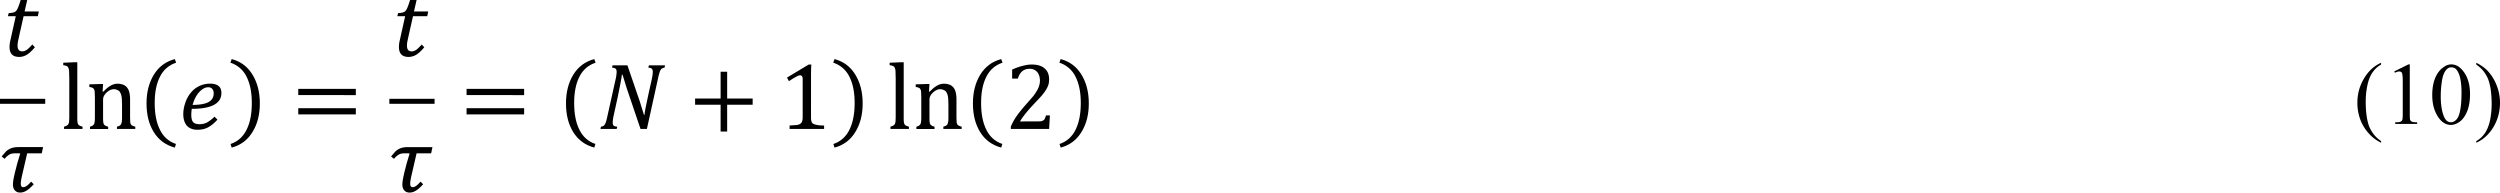
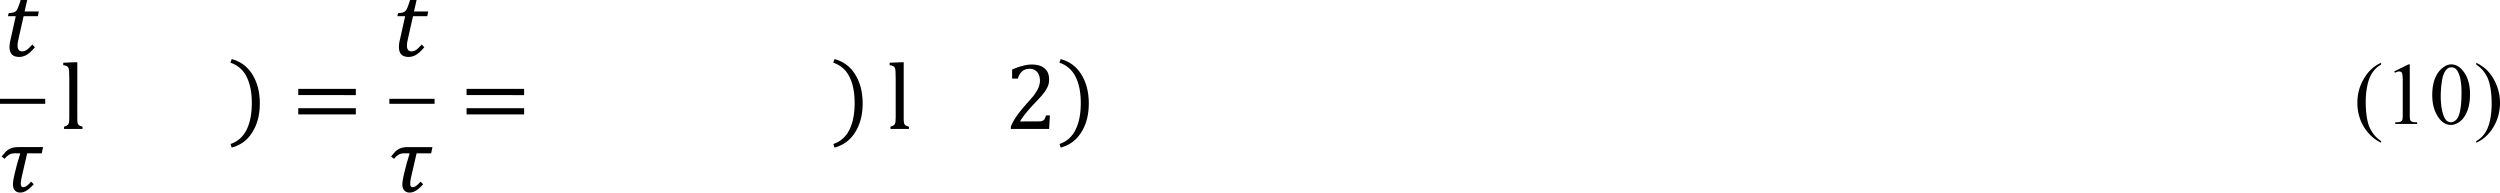
<svg xmlns="http://www.w3.org/2000/svg" xmlns:xlink="http://www.w3.org/1999/xlink" width="636.932" height="49.063" viewBox="0 0 477.699 36.797">
  <path d="M6.668 9.031c-.523.625-1.023 1.094-1.5 1.406-.484.289-.984.438-1.5.438-1.234 0-1.844-.633-1.844-1.906a5.18 5.18 0 0 1 .156-1.25l1.031-4.625h-1.5l.156-.594c.328-.016.594-.047.781-.094a1.28 1.28 0 0 0 .469-.187c.125-.078.227-.195.313-.344a3.25 3.25 0 0 0 .281-.594c.102-.25.25-.672.438-1.281h1.25l-.5 2.188h2.719l-.187.906h-2.72L3.73 6.563 3.418 8c-.047.297-.062.531-.062.719 0 .734.297 1.094.906 1.094.266 0 .547-.094.844-.281.289-.203.641-.547 1.063-1.031zM2.85 32.982l.438-1.719.563-1.875-.062-.094h-.75c-.398 0-.703.031-.906.094a1.85 1.85 0 0 0-.625.344 2.95 2.95 0 0 0-.625.625l-.562-.469.813-.937a2.93 2.93 0 0 1 .719-.5c.227-.125.469-.203.719-.25.25-.062.578-.094 1-.094h4.656l-.25 1.188H5.193l-1.031 4.469c-.125.586-.188 1.023-.188 1.313 0 .25.039.43.125.531.078.109.203.156.375.156.188 0 .391-.078.625-.25.25-.164.531-.437.844-.812l.5.5c-.5.563-.961.969-1.375 1.219-.398.25-.805.375-1.219.375-.422 0-.75-.141-1-.406-.25-.289-.375-.664-.375-1.125 0-.391.078-.969.25-1.719zm0 0" />
  <path d="M0 19.838h8.641v-.961H0zm0 0" />
  <use xlink:href="#B" />
  <use xlink:href="#C" />
  <use xlink:href="#D" />
-   <path d="M41.552 22.858c-.586.648-1.18 1.141-1.781 1.469-.586.313-1.266.469-2.031.469-.875 0-1.555-.258-2.031-.781-.461-.539-.687-1.281-.687-2.219 0-.625.109-1.297.344-2.031.227-.727.57-1.383 1.031-1.969.453-.578 1.008-1.031 1.656-1.344a4.85 4.85 0 0 1 2.094-.469c.703 0 1.234.148 1.594.438.375.273.563.719.563 1.344 0 1.023-.484 1.781-1.437 2.281-.937.5-2.344.75-4.219.75a6.73 6.73 0 0 0-.094 1.156c0 .625.109 1.086.344 1.375.25.273.656.406 1.219.406.539 0 1.031-.109 1.469-.344.438-.25.906-.609 1.406-1.094zm-4.75-2.812c.828 0 1.547-.07 2.156-.219.602-.141 1.063-.375 1.375-.687.328-.328.5-.766.5-1.312 0-.352-.094-.633-.281-.844-.172-.203-.422-.312-.75-.312-.586 0-1.156.305-1.719.906-.562.609-.992 1.43-1.281 2.469zm0 0" />
  <use xlink:href="#E" />
  <path d="M56.992 18.17v-1.187h11v1.188zm0 3.688V20.67h11v1.188zm11.375-2.437zM81.073 9.034c-.523.625-1.023 1.094-1.5 1.406-.484.289-.984.438-1.5.438-1.234 0-1.844-.633-1.844-1.906a5.18 5.18 0 0 1 .156-1.25l1.031-4.625h-1.5l.156-.594c.328-.016.594-.047.781-.094a1.28 1.28 0 0 0 .469-.187c.125-.078.227-.195.313-.344a3.25 3.25 0 0 0 .281-.594c.102-.25.25-.672.438-1.281h1.25l-.5 2.188h2.719l-.187.906h-2.719l-.781 3.469-.312 1.438c-.047.297-.062.531-.062.719 0 .734.297 1.094.906 1.094.266 0 .547-.094.844-.281.289-.203.641-.547 1.063-1.031zm-3.818 23.95l.438-1.719.563-1.875-.062-.094h-.75c-.398 0-.703.031-.906.094a1.85 1.85 0 0 0-.625.344 2.95 2.95 0 0 0-.625.625l-.562-.469.813-.937a2.93 2.93 0 0 1 .719-.5c.227-.125.469-.203.719-.25.25-.062.578-.094 1-.094h4.656l-.25 1.188h-2.781l-1.031 4.469c-.125.586-.187 1.023-.187 1.313 0 .25.039.43.125.531.078.109.203.156.375.156.188 0 .391-.078.625-.25.25-.164.531-.437.844-.812l.5.5c-.5.563-.961.969-1.375 1.219-.398.25-.805.375-1.219.375-.422 0-.75-.141-1-.406-.25-.289-.375-.664-.375-1.125 0-.391.078-.969.25-1.719zm-2.857-13.146h8.641v-.961h-8.641zm14.754-1.668v-1.187h11v1.188zm0 3.688V20.67h11v1.188zm11.375-2.437zm0 0" />
  <use xlink:href="#D" x="80.15" />
-   <path d="M127.077 12.483l-.094.438c-.211.047-.367.094-.469.156a.81.81 0 0 0-.281.281 2.74 2.74 0 0 0-.219.531c-.086.25-.187.672-.312 1.25l-2.094 9.5h-1.219l-2.594-7.656-.844-2.719h-.125c-.023.297-.117.867-.281 1.719l-.5 2.5-.781 3.563c-.125.563-.187 1.031-.187 1.406 0 .25.063.438.188.563.141.109.375.172.688.188l-.125.438h-3.094l.094-.437c.227-.039.391-.094.5-.156.102-.078.195-.195.281-.344a2.66 2.66 0 0 0 .219-.531c.063-.203.156-.602.281-1.187l1.531-6.875a4.96 4.96 0 0 0 .125-.719 4.02 4.02 0 0 0 .063-.687c0-.289-.078-.484-.219-.594-.125-.102-.344-.164-.656-.187l.094-.437h2.844l2.375 6.938.781 2.531h.094c.039-.375.141-.977.313-1.812l.469-2.219.625-2.812c.125-.578.188-1.047.188-1.406 0-.289-.078-.484-.219-.594-.125-.102-.336-.164-.625-.187l.094-.437zm11.867 7.531v5.125h-1.25v-5.125h-4.875v-1.187h4.875v-5.125h1.25v5.125h4.875v1.188zm16.023 2.312c0 .336.016.594.063.781a.93.93 0 0 0 .188.406c.102.109.25.188.438.25s.414.117.688.156c.289.047.664.063 1.125.063v.656h-6.594v-.656l1.406-.094c.289-.062.508-.141.656-.25.141-.102.25-.234.313-.406.078-.187.125-.484.125-.906v-7.25c0-.227-.047-.391-.125-.5-.086-.125-.211-.187-.375-.187-.187 0-.461.109-.812.313-.359.188-.797.461-1.312.813l-.375-.687 4.156-2.5h.5c-.047.586-.062 1.375-.062 2.375zm0 0" />
  <use xlink:href="#E" x="115.189" />
  <use xlink:href="#B" x="157.908" />
  <use xlink:href="#C" x="157.906" />
  <use xlink:href="#D" x="157.908" />
  <path d="M198.24 23.201l.688-.031a1.03 1.03 0 0 0 .438-.187.77.77 0 0 0 .281-.312 6.57 6.57 0 0 0 .219-.625h.75l-.156 2.594h-7.312v-.437c.25-.625.594-1.258 1.031-1.906.438-.641 1.047-1.414 1.844-2.312l1.5-1.719c.313-.437.547-.812.719-1.125.164-.312.281-.602.344-.875.078-.266.125-.547.125-.844 0-.437-.078-.82-.219-1.156a1.75 1.75 0 0 0-.656-.812c-.297-.203-.656-.312-1.094-.312-1.125 0-1.875.625-2.25 1.875h-1.094v-1.719c.727-.328 1.406-.57 2.031-.719.625-.164 1.188-.25 1.688-.25 1.102 0 1.938.25 2.5.75.563.484.844 1.18.844 2.094 0 .313-.031.609-.094.875-.062.25-.172.516-.312.781-.125.25-.305.531-.531.844a9.18 9.18 0 0 1-.75.906l-1.406 1.5c-1.125 1.211-1.953 2.25-2.469 3.125zm0 0" />
  <use xlink:href="#E" x="158.4" />
  <path d="M454.979 26.96v.313c-.836-.422-1.523-.906-2.062-1.469a8.4 8.4 0 0 1-1.844-2.781 9.17 9.17 0 0 1-.625-3.375c0-1.687.414-3.227 1.25-4.625.828-1.414 1.922-2.422 3.281-3.031v.344c-.672.375-1.219.891-1.656 1.531-.437.648-.766 1.469-.969 2.469a14.73 14.73 0 0 0-.312 3.094c0 1.172.078 2.234.25 3.188.141.773.32 1.375.531 1.813a6.16 6.16 0 0 0 .813 1.313c.352.438.797.844 1.344 1.219zm2.512-13.312l2.719-1.344h.25v9.406c0 .625.016 1.023.063 1.188.063.148.172.266.344.344.164.086.5.125 1 .125v.313h-4.187v-.312c.539 0 .883-.039 1.031-.125.141-.078.25-.187.313-.312.063-.141.094-.547.094-1.219v-6c0-.812-.031-1.328-.094-1.562-.023-.164-.086-.289-.187-.375-.109-.078-.234-.125-.375-.125-.211 0-.492.086-.844.25zm7.261 4.531c0-1.266.188-2.359.563-3.281.391-.914.914-1.594 1.563-2.031.477-.375.984-.562 1.531-.562.852 0 1.609.438 2.281 1.313.852 1.086 1.281 2.547 1.281 4.375 0 1.297-.187 2.398-.562 3.313-.375.898-.859 1.555-1.437 1.969-.562.398-1.117.594-1.656.594-1.062 0-1.953-.625-2.656-1.875-.609-1.062-.906-2.328-.906-3.812zm1.625.219c0 1.523.188 2.773.563 3.75.313.813.781 1.219 1.406 1.219.289 0 .594-.133.906-.406.313-.266.547-.719.719-1.344.25-.937.375-2.258.375-3.969 0-1.266-.125-2.328-.375-3.187-.211-.625-.469-1.07-.781-1.344-.211-.164-.484-.25-.812-.25-.375 0-.703.172-.969.5-.398.461-.672 1.18-.812 2.156-.148.961-.219 1.922-.219 2.875zm6.791-6.063v-.344c.828.422 1.531.906 2.094 1.469a8.46 8.46 0 0 1 1.781 2.813 8.88 8.88 0 0 1 .656 3.344c0 1.711-.422 3.266-1.25 4.656-.836 1.391-1.93 2.391-3.281 3v-.312c.664-.375 1.219-.891 1.656-1.531.438-.648.758-1.461.969-2.437a15.64 15.64 0 0 0 .313-3.125c0-1.164-.086-2.227-.25-3.187-.148-.75-.328-1.352-.531-1.812a6.84 6.84 0 0 0-.812-1.312c-.336-.414-.781-.82-1.344-1.219zm0 0" />
  <defs>
    <path id="B" d="M14.77 22.42c0 .5.016.859.063 1.063.039.188.125.336.25.438.141.109.375.203.688.281v.438h-3.531v-.437c.289-.078.484-.164.594-.25a.61.61 0 0 0 .25-.281c.063-.125.102-.281.125-.469l.031-.781v-7.469l-.031-1.187c0-.227-.023-.414-.062-.562-.047-.164-.094-.289-.156-.375-.062-.102-.156-.172-.281-.219-.109-.062-.312-.109-.625-.156v-.469l2.156-.094h.531zm0 0" />
-     <path id="C" d="M25.849 24.639h-3.5v-.437c.227-.062.391-.125.5-.187.102-.062.188-.133.25-.219.063-.102.109-.25.156-.437.039-.203.063-.508.063-.906v-2.344l-.031-1.125c-.023-.328-.062-.602-.125-.812-.062-.227-.141-.406-.219-.531-.062-.125-.156-.227-.281-.312-.109-.078-.234-.141-.375-.187-.148-.062-.336-.094-.562-.094a1.45 1.45 0 0 0-.656.156c-.211.086-.437.242-.687.469-.25.234-.43.461-.531.688-.109.211-.156.453-.156.719v3.344c0 .5.016.859.063 1.063.039.188.125.336.25.438.141.109.359.203.656.281v.438h-3.469v-.437c.227-.062.383-.125.469-.187.102-.062.188-.133.25-.219.078-.102.133-.25.156-.437.039-.187.063-.484.063-.906v-3.906l-.031-.906c0-.227-.047-.414-.125-.562a.61.61 0 0 0-.312-.312c-.125-.062-.328-.109-.594-.156v-.5l2.063-.062h.563l-.094 1.438.125.031c.438-.437.789-.75 1.063-.937.266-.187.539-.328.813-.437.266-.102.563-.156.875-.156s.594.047.844.125a1.59 1.59 0 0 1 .688.344 1.84 1.84 0 0 1 .469.563c.125.234.219.516.281.844a6.24 6.24 0 0 1 .094 1.188v3.375l.031.875c.016.188.063.336.125.438a.64.64 0 0 0 .25.25 3.54 3.54 0 0 0 .594.219zm0 0" />
-     <path id="D" d="M29.56 19.665c0 2.086.328 3.797 1 5.125.664 1.352 1.688 2.258 3.063 2.719l-.219.688c-1.75-.461-3.094-1.453-4.031-2.969-.922-1.5-1.375-3.32-1.375-5.469 0-2.141.469-3.977 1.406-5.5.938-1.516 2.266-2.508 4-2.969l.25.688c-1.398.461-2.43 1.359-3.094 2.688-.672 1.313-1 2.984-1 5zm0 0" />
    <path id="E" d="M48.115 19.665c0-2.016-.336-3.687-1-5a5.18 5.18 0 0 0-3.094-2.687l.25-.687c1.727.461 3.047 1.453 3.969 2.969.938 1.523 1.406 3.359 1.406 5.5 0 2.148-.469 3.969-1.406 5.469-.922 1.516-2.242 2.508-3.969 2.969l-.219-.687c1.375-.461 2.391-1.367 3.063-2.719.664-1.328 1-3.039 1-5.125zm0 0" />
  </defs>
</svg>